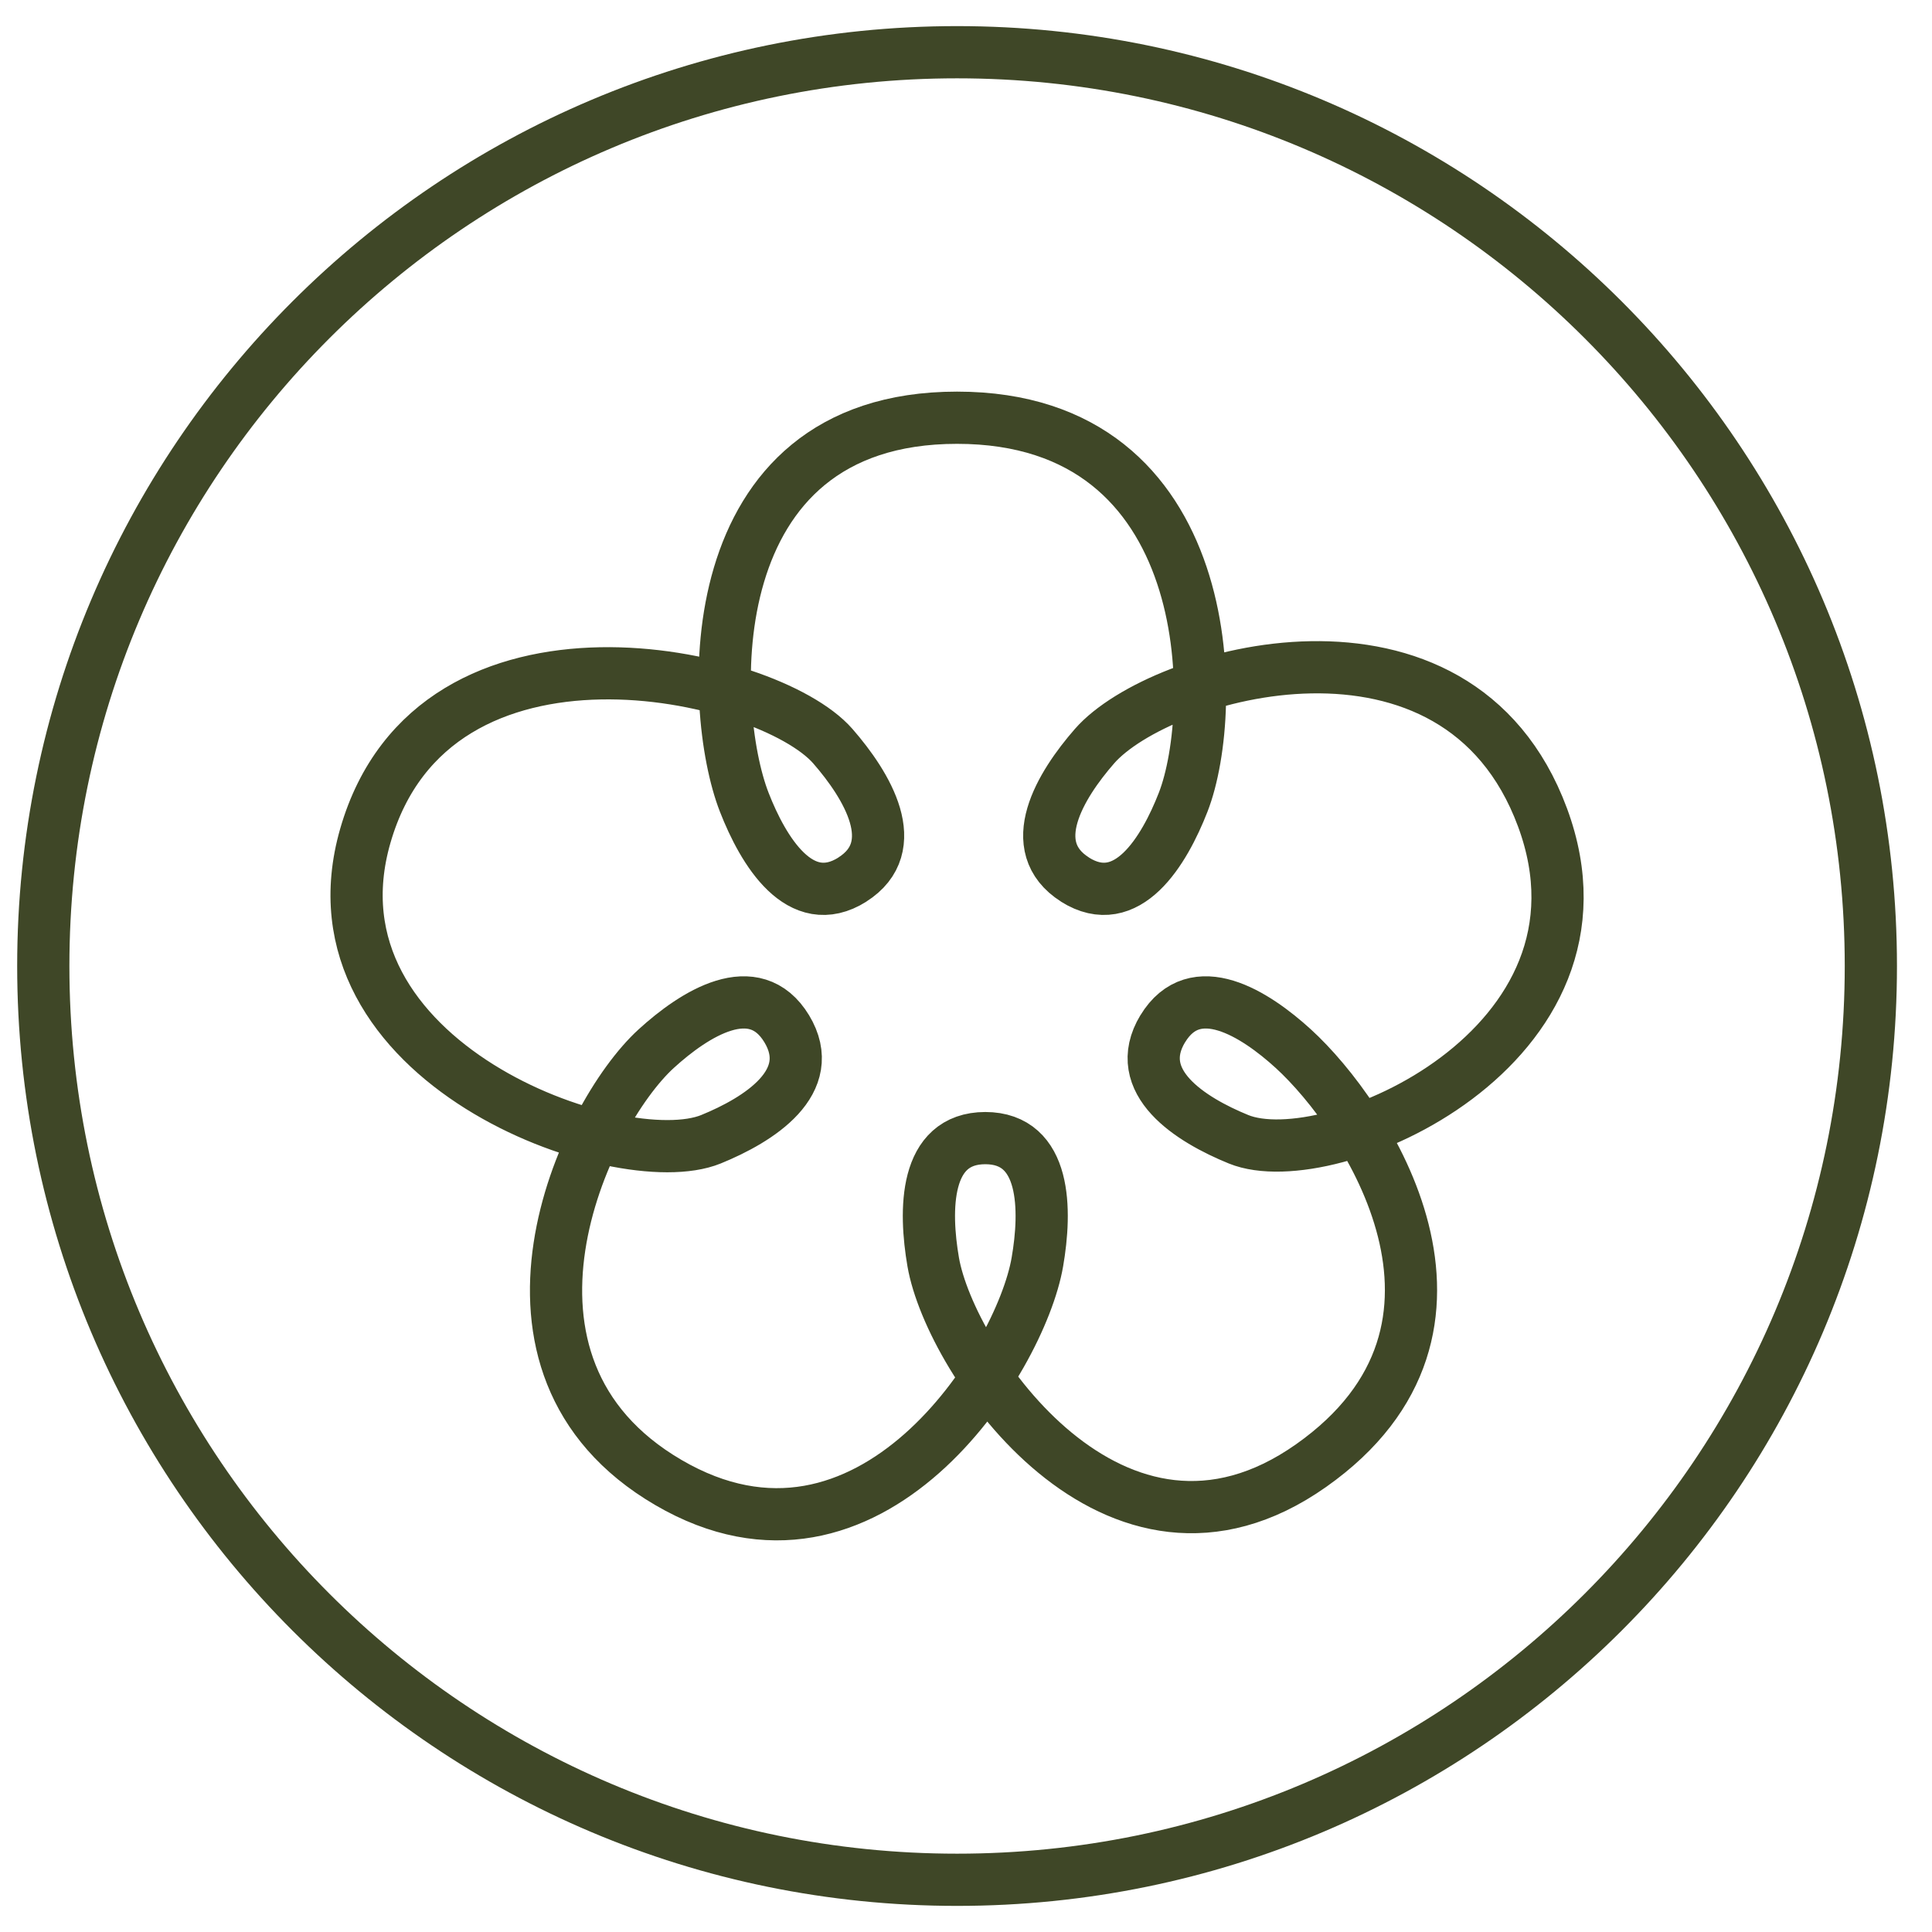
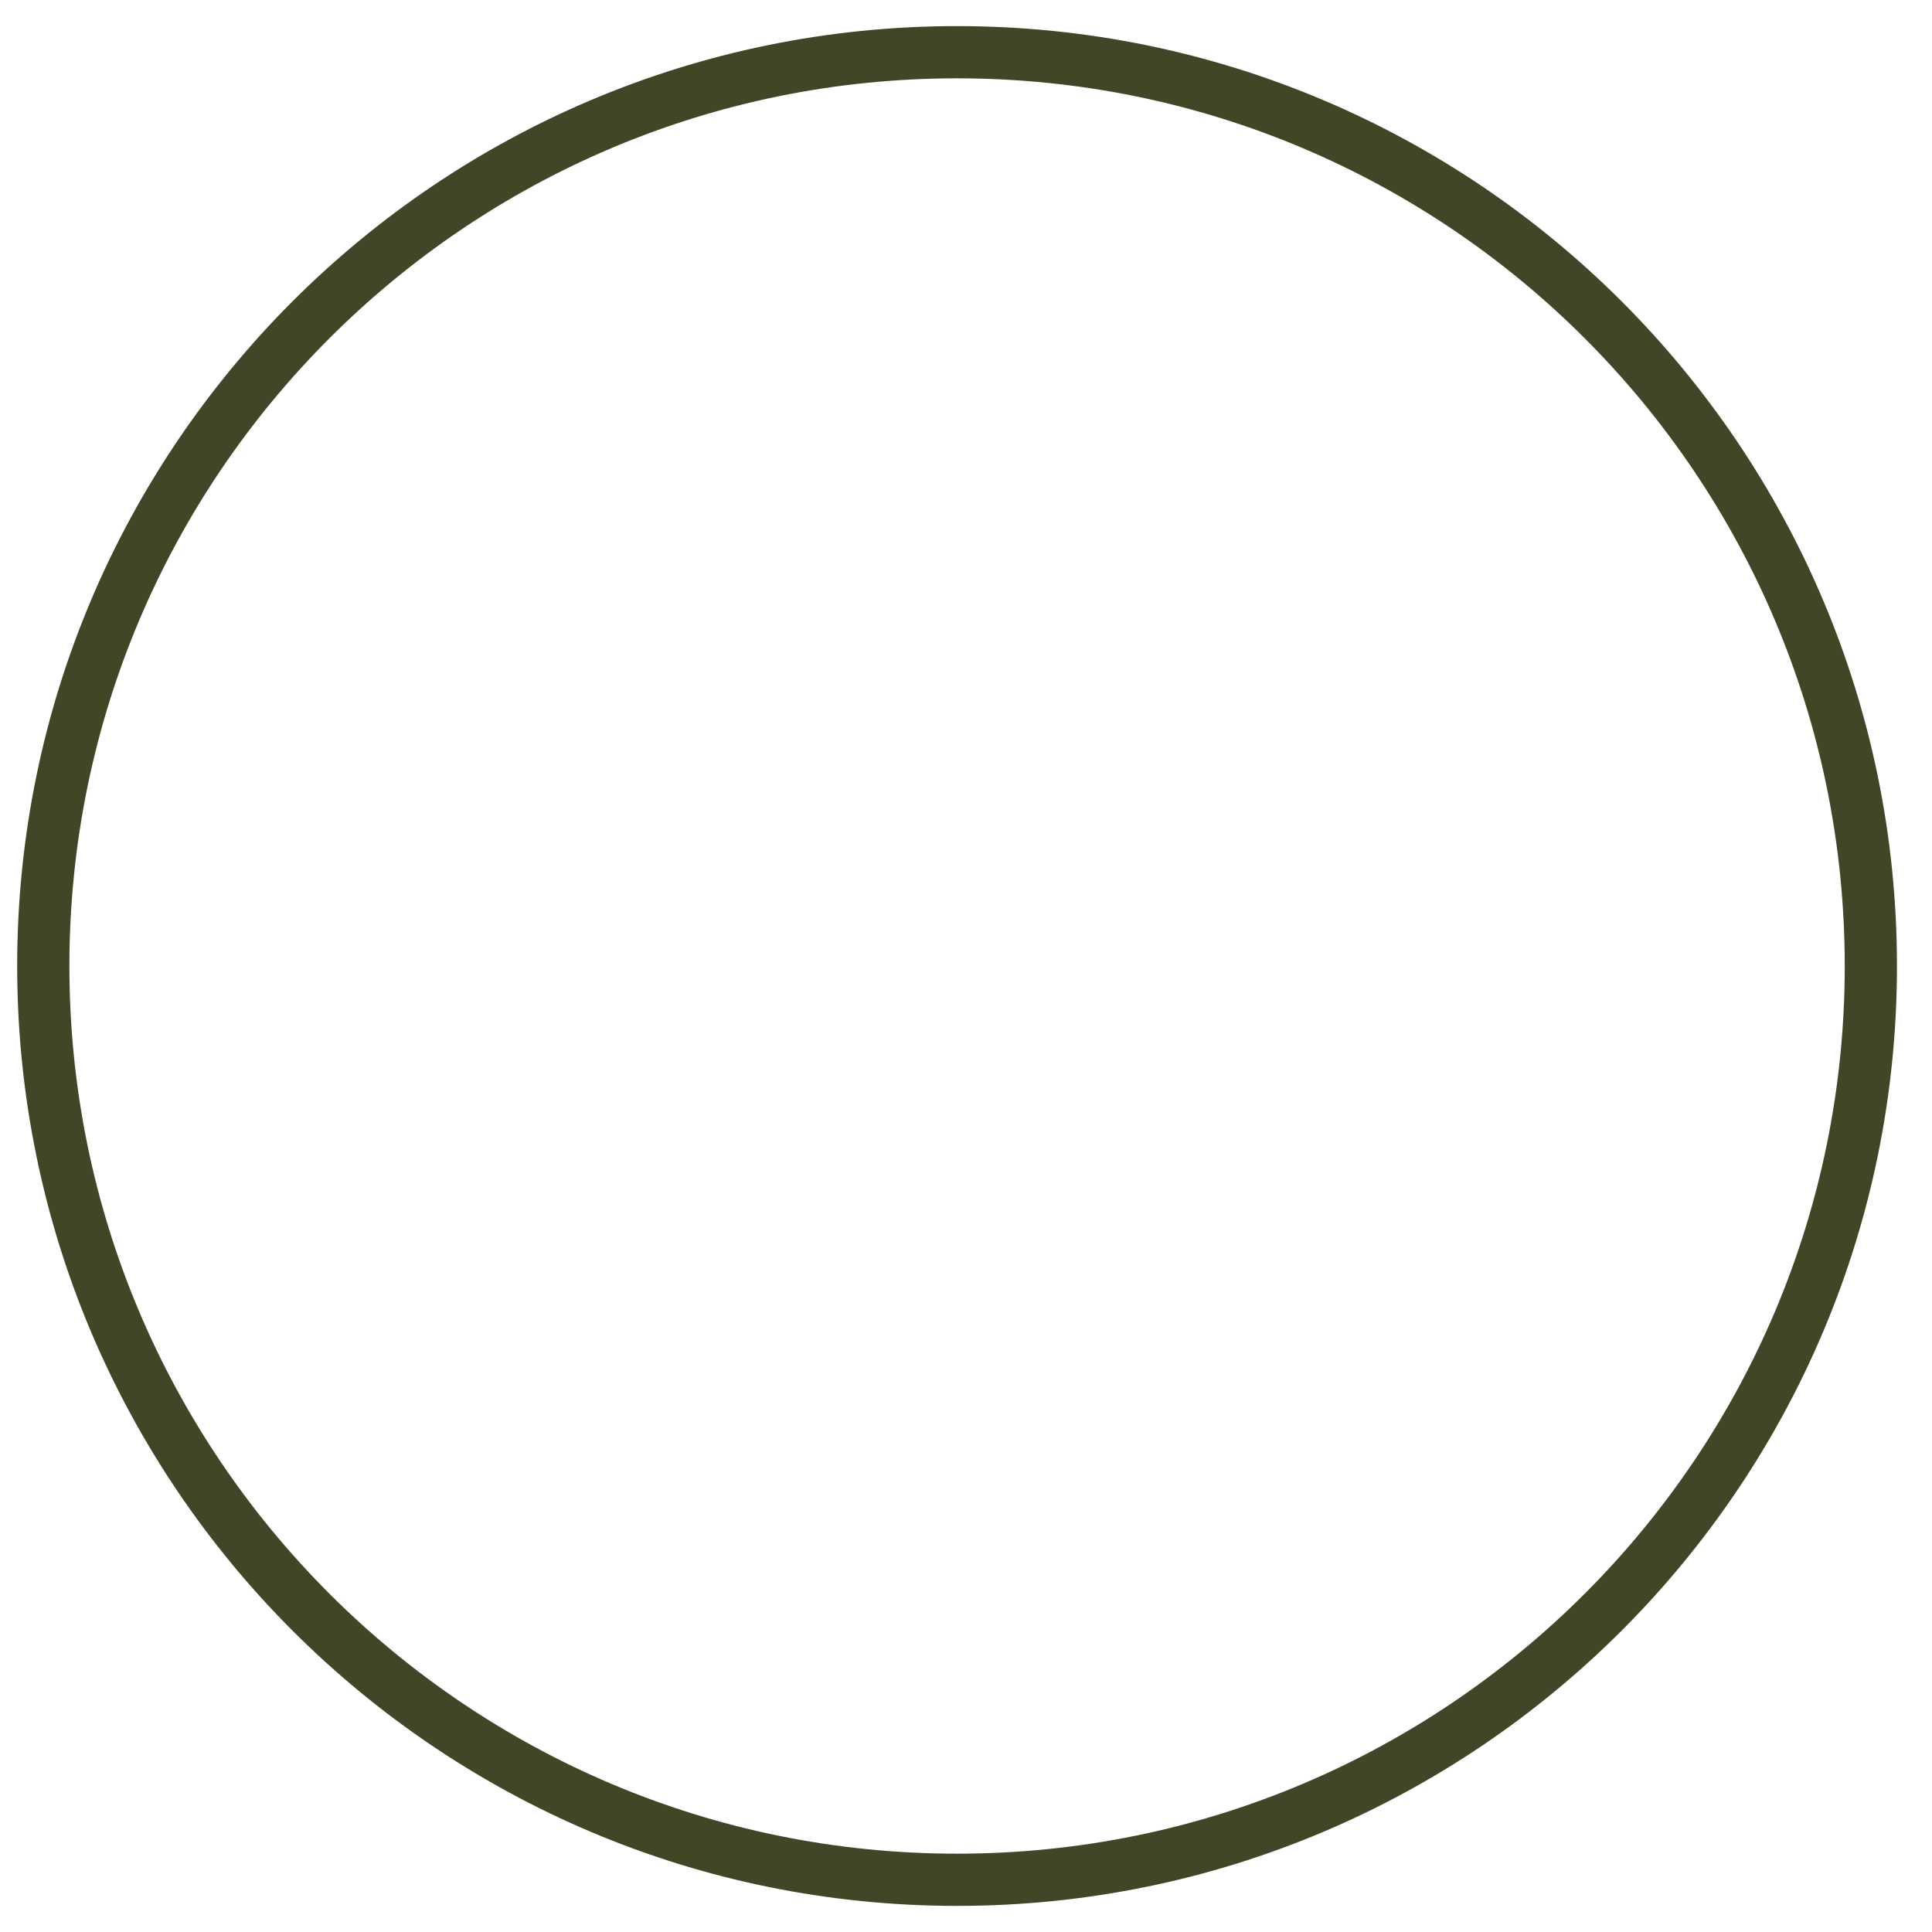
<svg xmlns="http://www.w3.org/2000/svg" width="37px" height="37px" viewBox="0 0 37 37" version="1.1">
  <title>Group 5 2</title>
  <g id="Page-1" stroke="none" stroke-width="1" fill="none" fill-rule="evenodd">
    <g id="4a-PDP" transform="translate(-798, -1972)" stroke="#3F4727">
      <g id="Group-5" transform="translate(799.363, 1972.585)">
        <path d="M34.466,17.915 C34.466,27.58 26.631,35.415 16.966,35.415 C7.301,35.415 -0.534,27.58 -0.534,17.915 C-0.534,8.25 7.301,0.415 16.966,0.415 C26.631,0.415 34.466,8.25 34.466,17.915 Z" id="Stroke-1" />
-         <path d="M18.504,23.584 C18.675,22.597 18.682,21.211 17.504,21.211 L17.509,21.211 C16.331,21.211 16.339,22.597 16.509,23.584 C16.836,25.476 19.99,30.131 23.746,27.483 C27.503,24.834 24.808,20.779 23.406,19.499 C22.674,18.831 21.524,18.095 20.904,19.119 L20.906,19.114 C20.287,20.138 21.444,20.861 22.356,21.233 C24.102,21.944 29.802,19.458 28.178,15.07 C26.543,10.655 20.851,12.272 19.599,13.704 C18.945,14.453 18.226,15.628 19.227,16.261 L19.222,16.259 C20.224,16.892 20.933,15.709 21.296,14.778 C21.991,12.993 21.974,7.415 16.965,7.415 C11.956,7.415 12.194,12.993 12.89,14.778 C13.253,15.709 13.961,16.892 14.963,16.259 L14.958,16.261 C15.959,15.628 15.239,14.453 14.586,13.704 C13.334,12.272 6.953,10.848 5.634,15.419 C4.379,19.768 10.508,21.944 12.253,21.233 C13.165,20.861 14.322,20.138 13.702,19.114 L13.705,19.119 C13.086,18.095 11.935,18.831 11.203,19.499 C9.802,20.779 7.587,25.559 11.438,27.807 C15.289,30.057 18.178,25.476 18.504,23.584 Z" id="Stroke-3" />
      </g>
    </g>
  </g>
</svg>